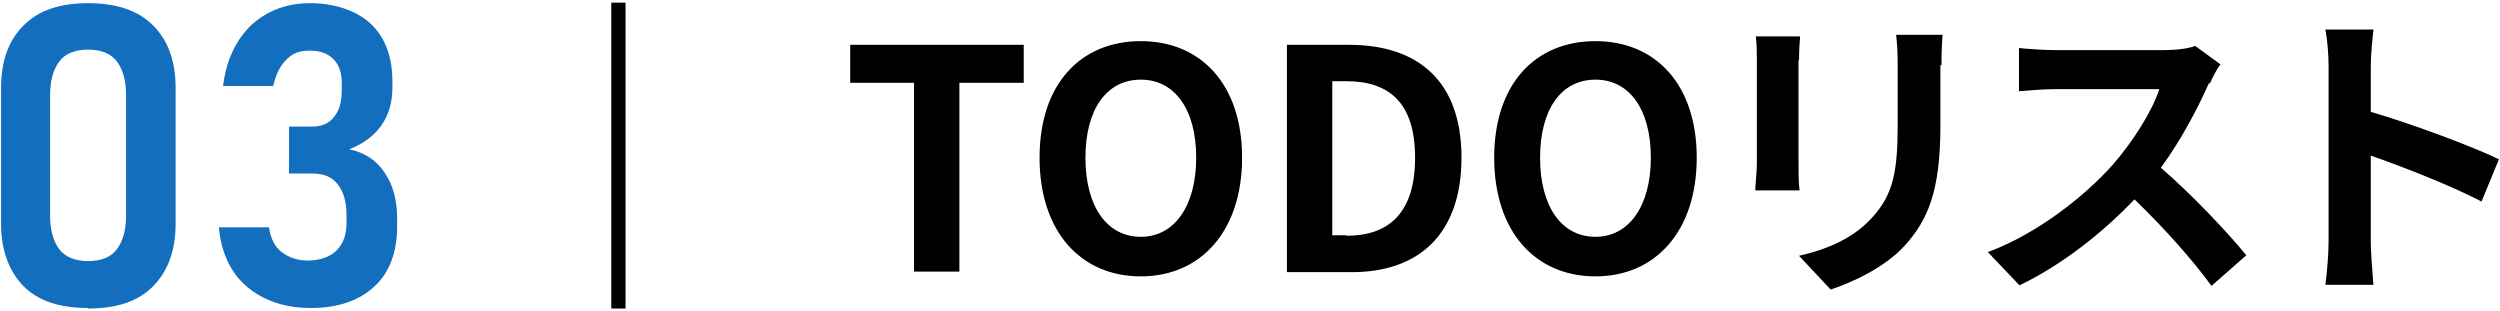
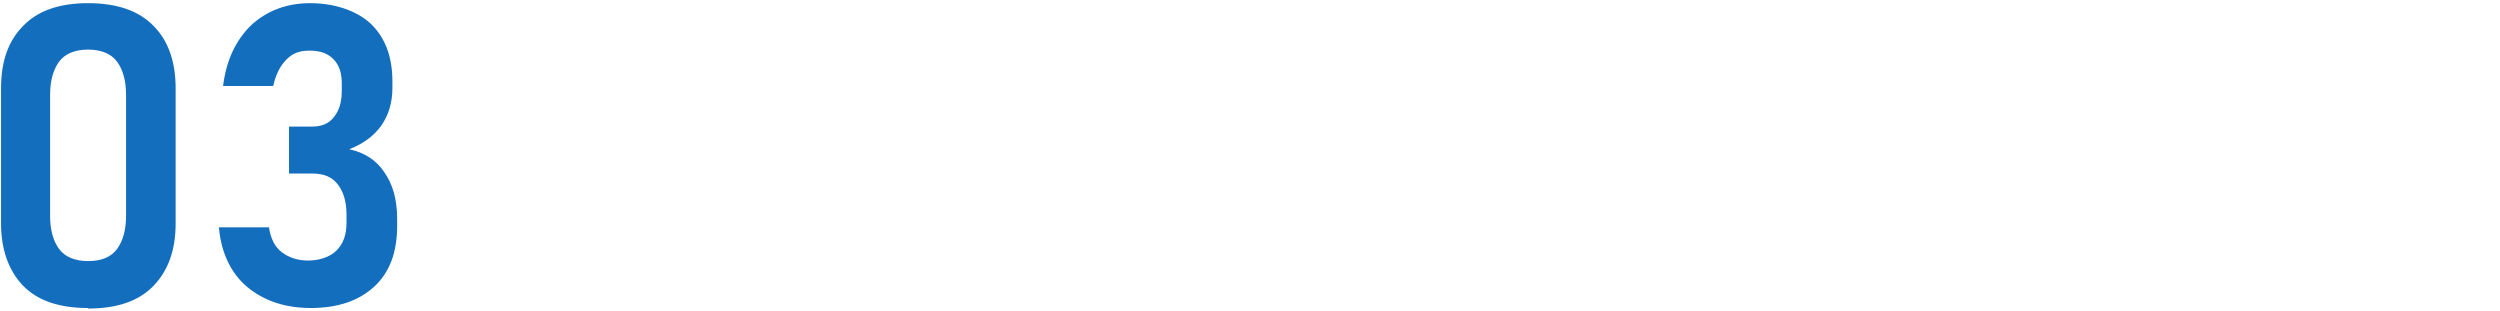
<svg xmlns="http://www.w3.org/2000/svg" id="_レイヤー_1" data-name="レイヤー 1" width="474" height="59" version="1.1">
  <defs>
    <style>.cls-1,.cls-2{fill:#000;stroke-width:0}.cls-2{fill:#136ebd}</style>
  </defs>
  <path class="cls-2" d="M16.7 58.4c-5.5 0-9.6-1.4-12.4-4.3C1.6 51.2.2 47.3.2 42.4V16.7c0-5.1 1.4-9 4.2-11.8C7.2 2 11.3.6 16.7.6S26.3 2 29.1 4.9c2.8 2.8 4.2 6.8 4.2 11.8v25.7c0 5-1.4 8.9-4.2 11.8-2.8 2.9-6.9 4.3-12.4 4.3Zm0-8.9c2.6 0 4.4-.8 5.5-2.3 1.1-1.5 1.7-3.6 1.7-6.2V18c0-2.7-.6-4.8-1.7-6.3s-3-2.3-5.5-2.3-4.4.8-5.5 2.3c-1.1 1.5-1.7 3.6-1.7 6.3v23c0 2.6.6 4.7 1.7 6.2s3 2.3 5.5 2.3ZM59 58.4c-3.3 0-6.2-.6-8.7-1.8-2.5-1.2-4.6-2.9-6.1-5.2-1.5-2.3-2.4-5-2.7-8.3H51c.3 2.1 1.1 3.7 2.4 4.7 1.3 1 3 1.6 5 1.6s4.1-.6 5.4-1.9c1.3-1.3 1.9-3 1.9-5.3v-1.5c0-2.5-.6-4.4-1.7-5.8s-2.7-2-4.8-2h-4.4V24h4.4c1.8 0 3.2-.6 4.1-1.8 1-1.2 1.5-2.8 1.5-5v-1.4c0-2-.5-3.5-1.6-4.6-1.1-1.1-2.5-1.6-4.5-1.6s-3.2.5-4.4 1.7-2 2.8-2.5 5h-9.5c.6-5 2.5-8.8 5.4-11.6C50.7 2 54.4.6 58.8.6s8.7 1.3 11.5 3.9c2.7 2.6 4.1 6.2 4.1 10.9v1.3c0 2.7-.7 5.1-2.1 7.1-1.4 2-3.5 3.5-6.1 4.5 2.9.6 5.2 2.1 6.7 4.4 1.6 2.3 2.4 5.2 2.4 8.8v1.3c0 5-1.4 8.8-4.3 11.5-2.9 2.7-6.9 4.1-12.1 4.1Z" />
-   <path class="cls-1" d="M118.6 58.5h-2.7V.5h2.7v58.1ZM173.3 15.7h-12.1V8.5h32.9v7.2h-12.2v35.8h-8.6V15.7ZM197.1 29.9c0-14 7.8-22.1 19.2-22.1s19.2 8.2 19.2 22.1-7.8 22.5-19.2 22.5-19.2-8.5-19.2-22.5Zm29.7 0c0-9.2-4.1-14.8-10.5-14.8s-10.5 5.5-10.5 14.8 4.1 15 10.5 15 10.5-5.9 10.5-15ZM244 8.5h11.8c13.1 0 21.3 6.9 21.3 21.4s-8.1 21.7-20.8 21.7H244V8.5Zm11.3 36.2c8 0 13-4.3 13-14.8s-5-14.5-13-14.5h-2.7v29.2h2.7ZM283.3 29.9c0-14 7.8-22.1 19.2-22.1s19.2 8.2 19.2 22.1-7.8 22.5-19.2 22.5-19.2-8.5-19.2-22.5Zm29.7 0c0-9.2-4.1-14.8-10.5-14.8S292 20.6 292 29.9s4.1 15 10.5 15S313 39 313 29.9ZM341 11.4V31c0 1.5 0 3.7.2 5.1h-8.4c0-1.1.3-3.4.3-5.1V11.4c0-1.1 0-3.1-.2-4.5h8.4c-.1 1.3-.2 2.6-.2 4.5Zm26.9.9v11.5c0 12.5-2.4 17.9-6.7 22.7-3.8 4.2-9.9 7-14.1 8.4l-6-6.4c5.7-1.3 10.5-3.5 13.9-7.3 4-4.4 4.8-8.7 4.8-17.8v-11c0-2.3-.1-4.2-.3-5.8h8.8c-.1 1.6-.2 3.5-.2 5.8ZM418.8 15.8c-2 4.5-5.2 10.7-9.1 16 5.8 5 12.8 12.4 16.2 16.6l-6.6 5.8c-3.8-5.2-9.2-11.2-14.6-16.4-6.2 6.5-13.9 12.5-21.8 16.3l-6-6.3c9.4-3.5 18.4-10.6 23.8-16.7 3.8-4.4 7.4-10.1 8.7-14.2h-19.7c-2.4 0-5.6.3-6.9.4V9.1c1.6.2 5.1.4 6.9.4h20.5c2.5 0 4.8-.3 6-.8l4.8 3.5c-.5.6-1.5 2.4-2 3.6ZM441.5 12.6c0-2-.2-4.9-.6-7h9.1c-.2 2-.5 4.6-.5 7v8.6c7.8 2.3 18.9 6.4 24.3 9l-3.3 8c-6-3.1-14.7-6.5-21-8.7v16.4c0 1.7.3 5.8.5 8.1h-9.1c.3-2.3.6-5.8.6-8.1V12.6Z" />
</svg>